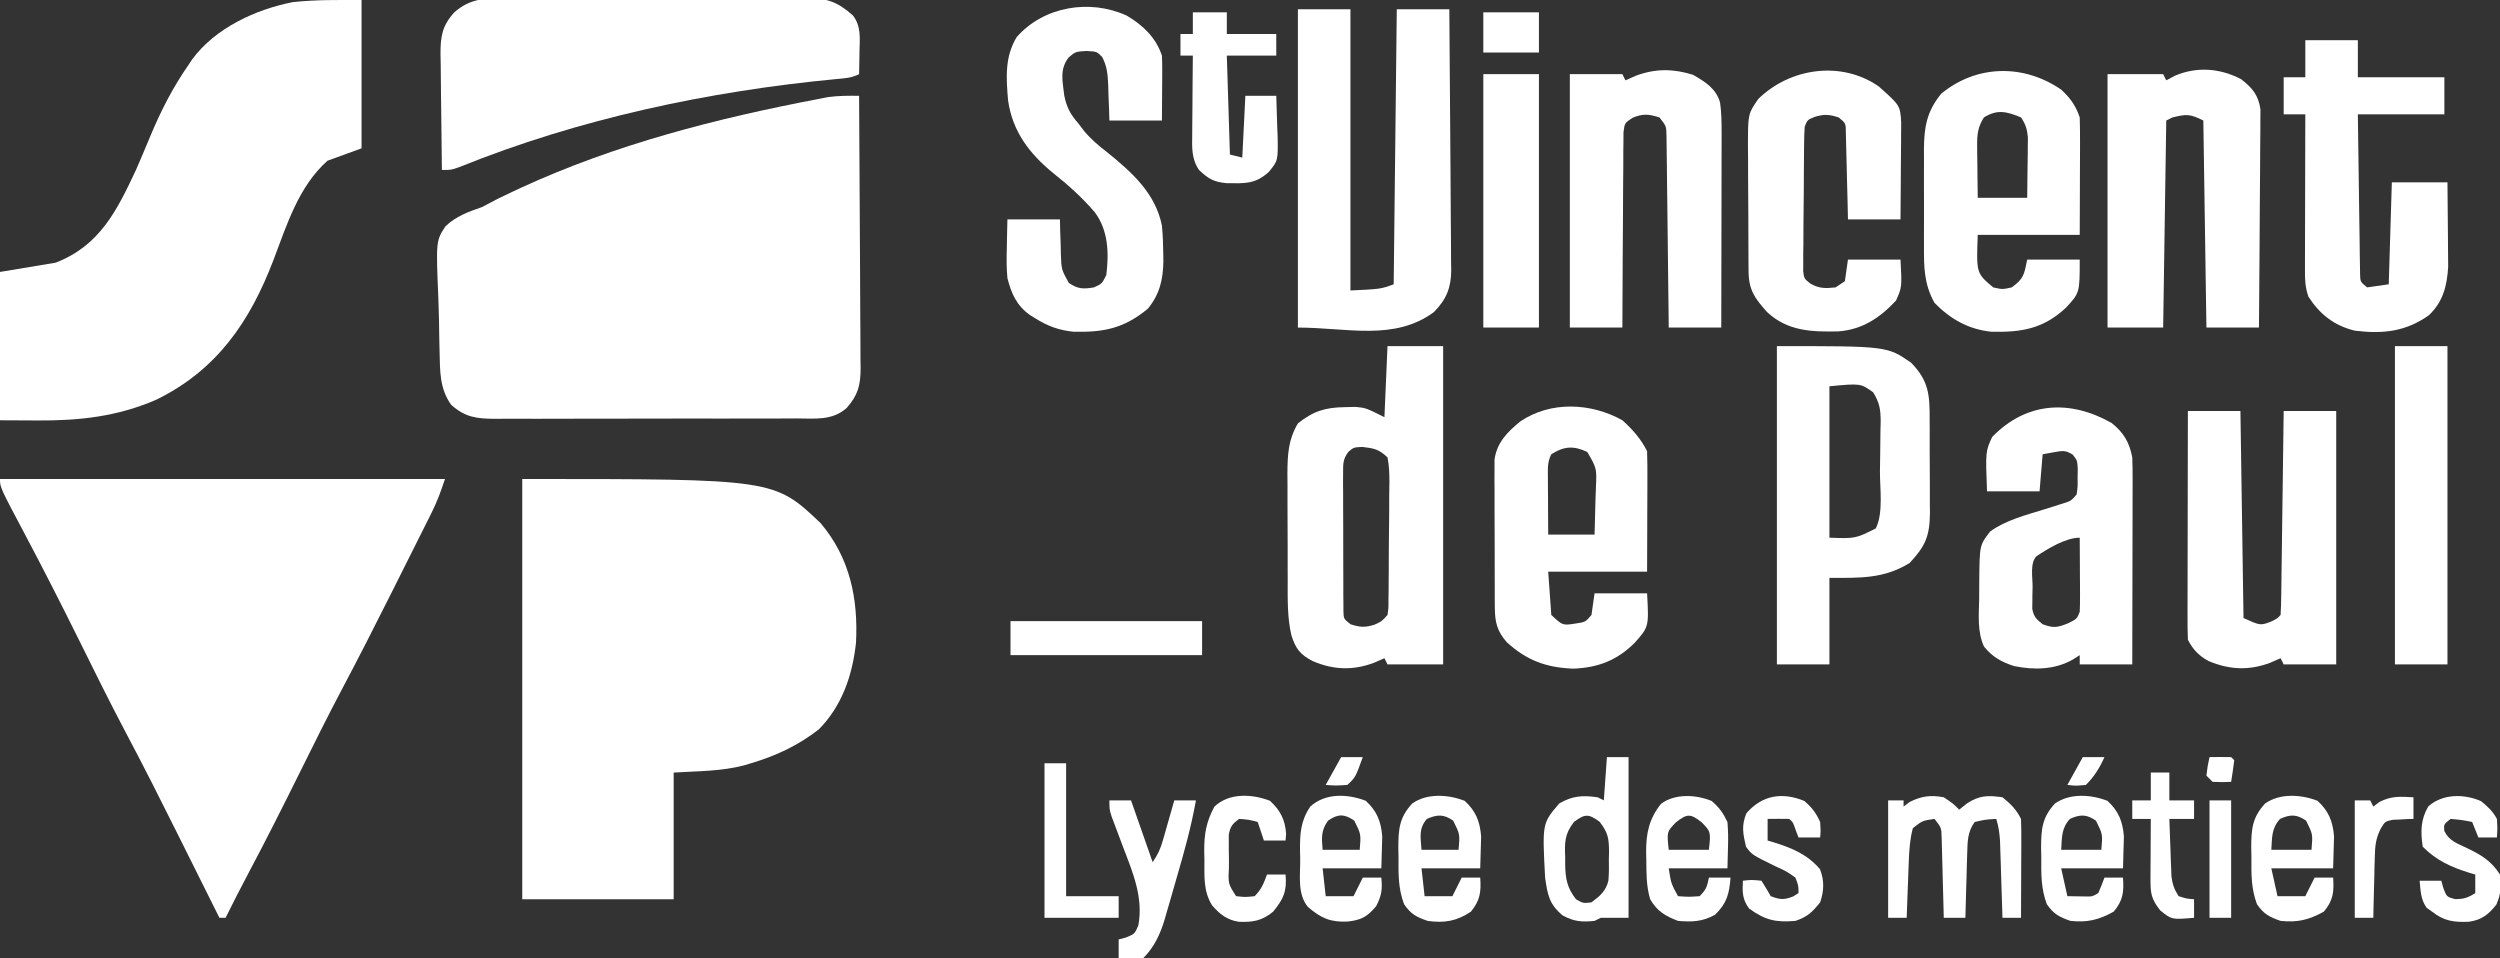
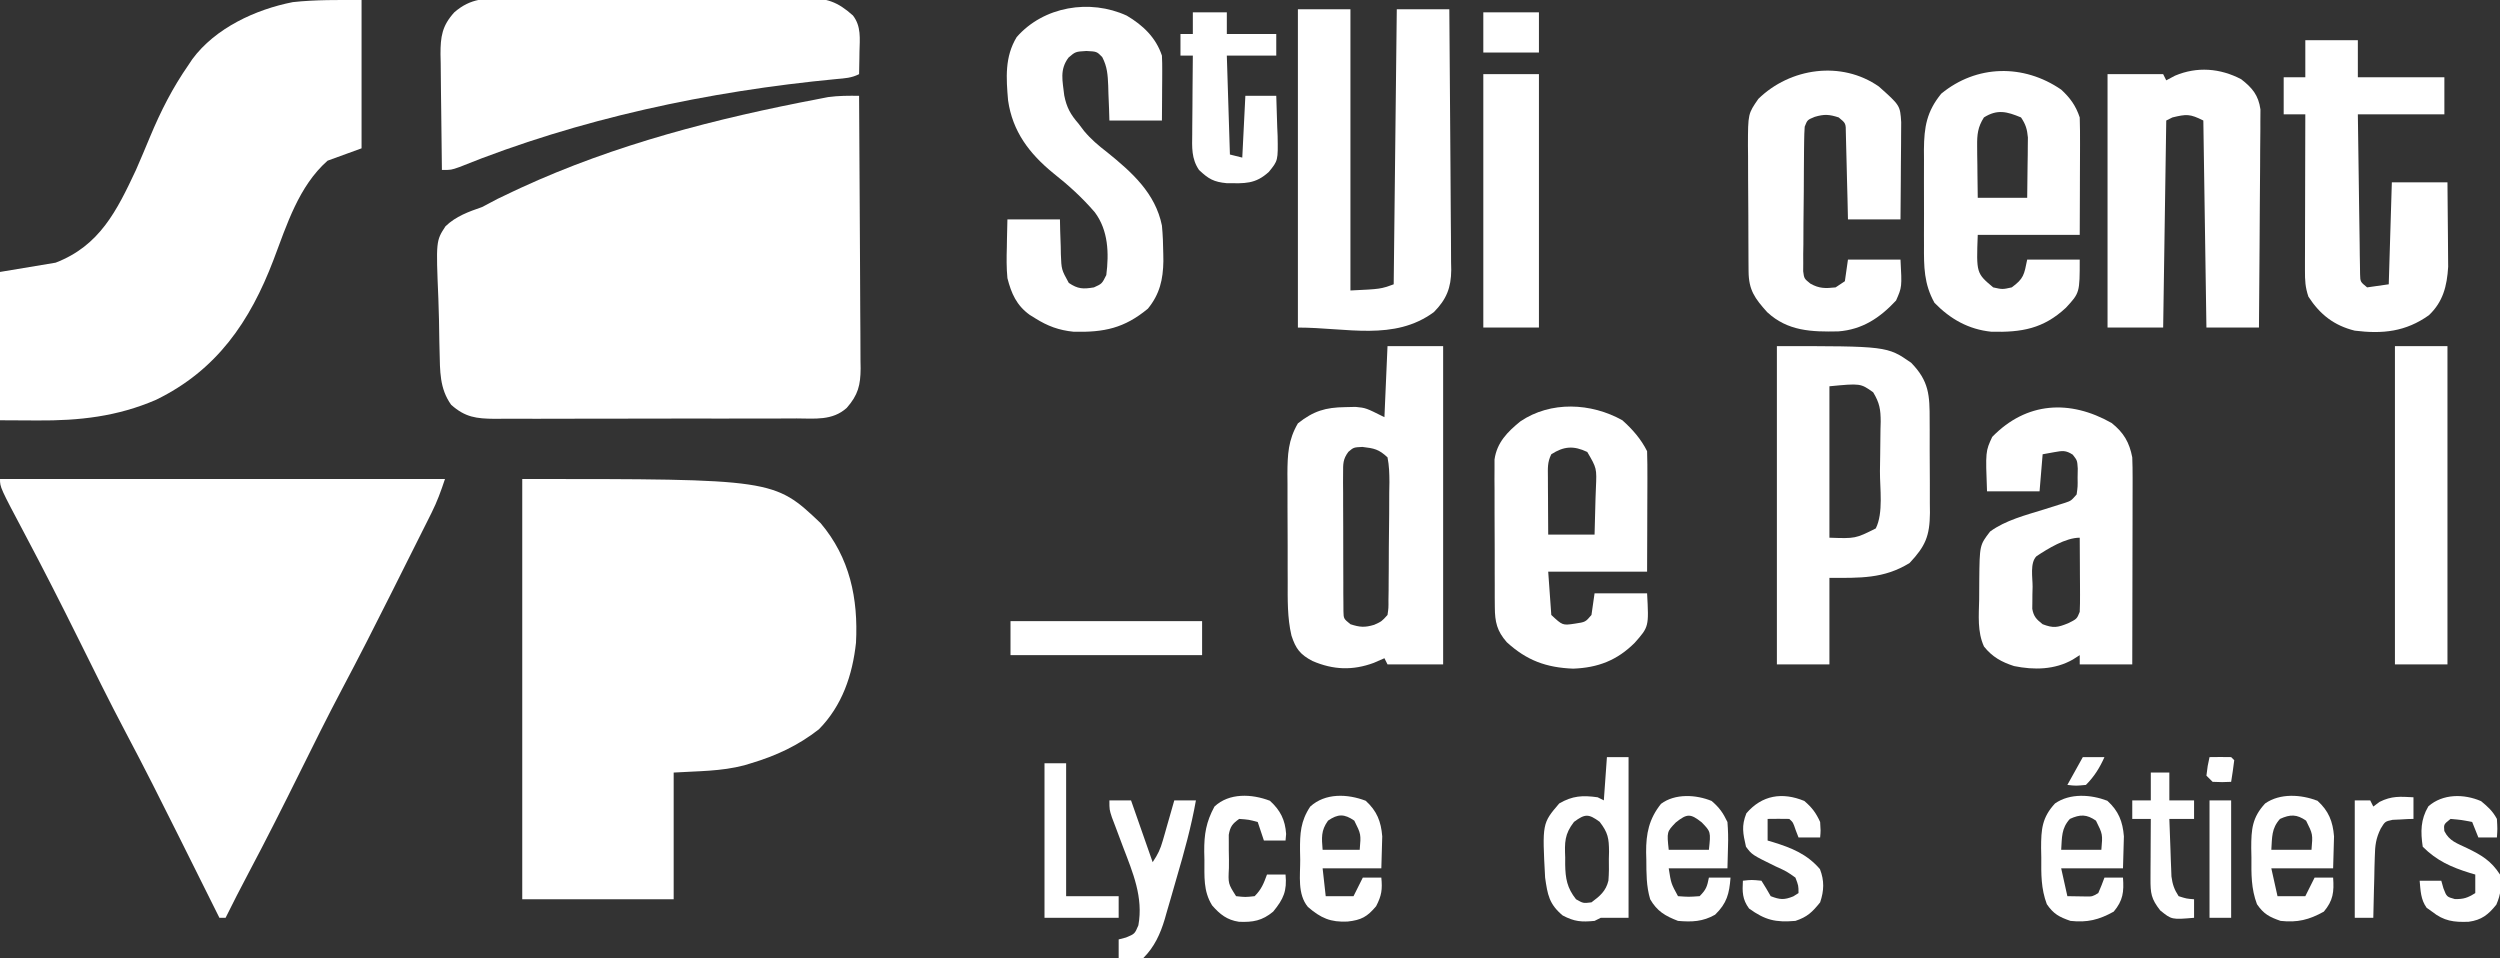
<svg xmlns="http://www.w3.org/2000/svg" version="1.1" width="809" height="310">
  <rect width="100%" height="100%" fill="#333333" stroke="none" />
  <path d="M0 0 C0.093 12.283 0.164 24.565 0.207 36.849 C0.228 42.552 0.256 48.256 0.302 53.959 C0.345 59.464 0.369 64.968 0.38 70.473 C0.387 72.573 0.401 74.673 0.423 76.772 C0.452 79.714 0.456 82.656 0.454 85.598 C0.468 86.465 0.483 87.332 0.498 88.225 C0.461 93.617 -0.306 96.795 -4 101 C-8.625 105.175 -14.327 104.429 -20.213 104.404 C-21.345 104.411 -22.477 104.418 -23.644 104.425 C-27.386 104.443 -31.128 104.439 -34.871 104.434 C-37.473 104.438 -40.074 104.443 -42.676 104.449 C-48.129 104.458 -53.582 104.456 -59.035 104.446 C-65.331 104.435 -71.626 104.449 -77.922 104.475 C-83.988 104.5 -90.054 104.503 -96.12 104.496 C-98.697 104.496 -101.274 104.502 -103.851 104.515 C-107.453 104.529 -111.055 104.519 -114.658 104.502 C-115.723 104.511 -116.787 104.521 -117.884 104.531 C-123.902 104.471 -127.432 104.041 -132 100 C-135.784 94.728 -135.597 89.02 -135.75 82.758 C-135.777 81.675 -135.803 80.593 -135.831 79.478 C-135.876 77.194 -135.913 74.909 -135.94 72.625 C-135.98 70.294 -136.048 67.965 -136.146 65.636 C-136.923 46.937 -136.923 46.937 -133.83 42.214 C-130.448 38.965 -126.353 37.514 -122 36 C-120.315 35.139 -118.64 34.257 -116.98 33.348 C-115.388 32.575 -113.79 31.813 -112.188 31.062 C-111.299 30.646 -110.411 30.229 -109.496 29.799 C-78.78 15.655 -46.1 7.307 -13 1 C-12.016 0.808 -11.032 0.616 -10.018 0.418 C-6.648 -0.049 -3.398 -0.027 0 0 Z " fill="#FFFFFF" transform="translate(278,31)" />
  <path d="M0 0 C81.506 0 81.506 0 96.547 14.281 C106.006 25.469 108.753 38.667 108 53 C106.86 63.481 103.521 73.354 96 81 C89.309 86.237 82.107 89.586 74 92 C73.297 92.214 72.595 92.428 71.871 92.648 C64.279 94.637 57.004 94.5 49 95 C49 108.53 49 122.06 49 136 C32.83 136 16.66 136 0 136 C0 91.12 0 46.24 0 0 Z " fill="#FFFFFF" transform="translate(169,155)" />
  <path d="M0 0 C47.52 0 95.04 0 144 0 C142.671 3.986 141.479 7.292 139.637 10.969 C139.169 11.909 138.701 12.848 138.218 13.816 C137.713 14.819 137.208 15.822 136.688 16.855 C135.895 18.44 135.895 18.44 135.086 20.056 C133.965 22.296 132.842 24.534 131.717 26.771 C130.03 30.128 128.348 33.489 126.668 36.85 C121.414 47.34 116.096 57.789 110.597 68.154 C105.905 77.022 101.457 86.012 97 95 C91.585 105.918 86.116 116.796 80.398 127.559 C77.86 132.339 75.403 137.15 73 142 C72.34 142 71.68 142 71 142 C70.722 141.441 70.443 140.882 70.156 140.306 C67.205 134.381 64.251 128.458 61.295 122.536 C60.199 120.338 59.103 118.14 58.008 115.941 C52.334 104.548 46.618 93.188 40.65 81.946 C35.301 71.839 30.259 61.577 25.177 51.334 C19.642 40.186 14.007 29.103 8.172 18.108 C0 2.705 0 2.705 0 0 Z " fill="#FFFFFF" transform="translate(0,155)" />
  <path d="M0 0 C0 15.84 0 31.68 0 48 C-3.63 49.32 -7.26 50.64 -11 52 C-20.329 60.241 -24.186 72.75 -28.5 84.125 C-36.089 104.03 -46.825 119.796 -66.5 129.375 C-79.06 134.812 -91.385 136.162 -104.938 136.062 C-108.918 136.042 -112.899 136.021 -117 136 C-117 120.16 -117 104.32 -117 88 C-108.09 86.515 -108.09 86.515 -99 85 C-84.751 79.52 -79.191 68.202 -73 55 C-71.436 51.434 -69.934 47.844 -68.438 44.25 C-64.974 35.933 -61.148 28.407 -56 21 C-55.597 20.394 -55.193 19.788 -54.777 19.164 C-47.319 9.059 -34.259 3.044 -22.25 0.688 C-14.874 -0.124 -7.42 0 0 0 Z " fill="#FFFFFF" transform="translate(117,0)" />
  <path d="M0 0 C1.682 -0.013 1.682 -0.013 3.397 -0.026 C7.097 -0.049 10.796 -0.042 14.496 -0.033 C17.072 -0.038 19.647 -0.044 22.223 -0.052 C27.619 -0.062 33.014 -0.058 38.41 -0.043 C44.636 -0.026 50.861 -0.042 57.087 -0.074 C63.091 -0.104 69.094 -0.106 75.098 -0.097 C77.646 -0.096 80.194 -0.103 82.742 -0.117 C86.306 -0.135 89.869 -0.12 93.434 -0.098 C94.484 -0.109 95.534 -0.121 96.616 -0.133 C103.332 -0.046 106.742 1.028 111.781 5.533 C114.505 9.016 114.011 13.046 113.906 17.283 C113.897 17.981 113.888 18.678 113.879 19.397 C113.856 21.109 113.82 22.821 113.781 24.533 C111.277 25.785 109.24 25.86 106.446 26.112 C65.034 30.057 23.14 38.95 -15.55 54.591 C-18.219 55.533 -18.219 55.533 -21.219 55.533 C-21.32 49.235 -21.39 42.936 -21.438 36.637 C-21.458 34.495 -21.486 32.354 -21.52 30.212 C-21.569 27.129 -21.592 24.047 -21.609 20.963 C-21.64 19.533 -21.64 19.533 -21.672 18.074 C-21.674 12.389 -21.192 8.926 -17.219 4.533 C-11.795 -0.187 -7.001 -0.043 0 0 Z " fill="#FFFFFF" transform="translate(164.219,-0.533)" />
  <path d="M0 0 C5.94 0 11.88 0 18 0 C18 33.99 18 67.98 18 103 C12.06 103 6.12 103 0 103 C-0.495 102.01 -0.495 102.01 -1 101 C-2.134 101.495 -3.269 101.99 -4.438 102.5 C-11.274 105.032 -17.586 104.789 -24.277 101.902 C-28.263 99.815 -29.691 97.951 -31.083 93.668 C-32.454 87.835 -32.305 81.958 -32.301 75.996 C-32.305 74.759 -32.309 73.522 -32.314 72.247 C-32.319 69.641 -32.32 67.034 -32.316 64.428 C-32.313 60.447 -32.336 56.467 -32.361 52.486 C-32.364 49.948 -32.364 47.41 -32.363 44.871 C-32.372 43.686 -32.382 42.5 -32.391 41.278 C-32.357 35.104 -32.152 30.385 -29 25 C-23.918 20.977 -20.079 19.838 -13.688 19.75 C-12.578 19.724 -11.468 19.698 -10.324 19.672 C-7 20 -7 20 -1 23 C-0.67 15.41 -0.34 7.82 0 0 Z M-12.656 34.206 C-14.451 36.603 -14.374 38.103 -14.372 41.082 C-14.379 42.117 -14.385 43.151 -14.391 44.217 C-14.382 45.332 -14.373 46.448 -14.363 47.598 C-14.364 48.743 -14.364 49.888 -14.365 51.068 C-14.362 53.49 -14.353 55.912 -14.336 58.333 C-14.313 62.051 -14.316 65.768 -14.322 69.486 C-14.317 71.836 -14.31 74.186 -14.301 76.535 C-14.302 77.653 -14.303 78.771 -14.304 79.922 C-14.294 80.953 -14.284 81.985 -14.275 83.047 C-14.27 83.957 -14.265 84.868 -14.261 85.806 C-14.205 88.208 -14.205 88.208 -12 90 C-8.976 90.981 -7.379 91.115 -4.312 90.188 C-1.887 89.091 -1.887 89.091 0 87 C0.327 84.759 0.327 84.759 0.306 82.139 C0.322 81.128 0.338 80.116 0.355 79.075 C0.36 77.979 0.366 76.883 0.371 75.754 C0.38 74.632 0.389 73.51 0.398 72.354 C0.413 69.977 0.422 67.601 0.426 65.224 C0.437 61.581 0.487 57.938 0.537 54.295 C0.547 51.99 0.554 49.684 0.559 47.379 C0.578 46.285 0.598 45.191 0.618 44.064 C0.601 41.286 0.547 38.724 0 36 C-2.822 33.361 -4.324 33.081 -8.125 32.625 C-10.948 32.76 -10.948 32.76 -12.656 34.206 Z " fill="#FFFFFF" transform="translate(449,112)" />
  <path d="M0 0 C5.61 0 11.22 0 17 0 C17 30.03 17 60.06 17 91 C26.778 90.534 26.778 90.534 31 89 C31.33 59.63 31.66 30.26 32 0 C37.61 0 43.22 0 49 0 C49.113 11.744 49.205 23.488 49.259 35.232 C49.285 40.686 49.32 46.139 49.377 51.593 C49.432 56.857 49.461 62.122 49.474 67.387 C49.484 69.394 49.502 71.401 49.529 73.407 C49.565 76.222 49.57 79.036 49.568 81.852 C49.586 82.678 49.604 83.503 49.622 84.354 C49.571 90.135 48.092 93.851 44 98 C31.166 107.459 15.798 103 0 103 C0 69.01 0 35.02 0 0 Z " fill="#FFFFFF" transform="translate(420,3)" />
  <path d="M0 0 C5.248 3.106 9.427 7.094 11.375 12.938 C11.456 14.565 11.483 16.195 11.473 17.824 C11.469 18.762 11.466 19.7 11.463 20.666 C11.45 22.131 11.45 22.131 11.438 23.625 C11.433 24.613 11.428 25.601 11.424 26.619 C11.412 29.059 11.394 31.498 11.375 33.938 C5.765 33.938 0.155 33.938 -5.625 33.938 C-5.681 32.058 -5.681 32.058 -5.738 30.141 C-5.804 28.49 -5.87 26.839 -5.938 25.188 C-5.971 23.95 -5.971 23.95 -6.006 22.688 C-6.163 19.143 -6.296 16.568 -7.953 13.391 C-9.697 11.611 -9.697 11.611 -13.062 11.438 C-16.597 11.646 -16.597 11.646 -18.848 13.57 C-21.803 17.506 -20.757 21.117 -20.238 25.805 C-19.483 29.663 -18.209 31.985 -15.625 34.938 C-15.028 35.726 -14.431 36.515 -13.816 37.328 C-11.536 40.044 -9.179 42.024 -6.375 44.188 C1.65 50.669 9.258 57.443 11.375 67.938 C11.672 71.002 11.778 74.047 11.812 77.125 C11.823 77.885 11.833 78.646 11.844 79.429 C11.751 85.35 10.676 90.118 6.832 94.828 C-0.799 101.136 -7.288 102.523 -17.215 102.289 C-21.992 101.797 -25.579 100.477 -29.625 97.938 C-30.21 97.575 -30.795 97.213 -31.398 96.84 C-35.676 93.762 -37.365 89.889 -38.625 84.938 C-38.952 81.589 -38.913 78.297 -38.812 74.938 C-38.799 74.067 -38.785 73.197 -38.771 72.301 C-38.737 70.179 -38.683 68.058 -38.625 65.938 C-33.015 65.938 -27.405 65.938 -21.625 65.938 C-21.599 67.19 -21.573 68.443 -21.547 69.734 C-21.491 71.385 -21.433 73.036 -21.375 74.688 C-21.361 75.513 -21.347 76.338 -21.332 77.188 C-21.14 82.178 -21.14 82.178 -18.766 86.484 C-15.82 88.484 -14.113 88.519 -10.625 87.938 C-8.026 86.759 -8.026 86.759 -6.625 83.938 C-5.73 76.865 -5.969 69.495 -10.34 63.641 C-14.431 58.876 -18.831 54.893 -23.75 51 C-31.509 44.676 -36.975 37.499 -38.414 27.41 C-39.029 20.198 -39.527 13.348 -35.625 6.938 C-26.9 -3.004 -11.943 -5.491 0 0 Z " fill="#FFFFFF" transform="translate(364.625,5.062)" />
  <path d="M0 0 C35.658 0 35.658 0 43.438 5.375 C49.268 11.347 49.457 15.934 49.434 23.996 C49.439 25.062 49.444 26.129 49.449 27.227 C49.456 29.479 49.455 31.731 49.446 33.983 C49.438 37.422 49.466 40.86 49.498 44.299 C49.5 46.49 49.499 48.68 49.496 50.871 C49.507 51.896 49.519 52.921 49.53 53.978 C49.457 61.455 48.075 64.738 42.938 70.188 C34.572 75.349 26.849 75 17 75 C17 84.24 17 93.48 17 103 C11.39 103 5.78 103 0 103 C0 69.01 0 35.02 0 0 Z M17 13 C17 29.17 17 45.34 17 62 C25.409 62.296 25.409 62.296 32 59 C34.52 53.96 33.313 46.071 33.35 40.461 C33.367 38.617 33.394 36.773 33.432 34.93 C33.487 32.269 33.509 29.61 33.523 26.949 C33.546 26.128 33.569 25.307 33.592 24.461 C33.577 20.484 33.249 18.412 31.155 14.941 C27.056 12.039 27.056 12.039 17 13 Z " fill="#FFFFFF" transform="translate(575,112)" />
  <path d="M0 0 C3.61 2.806 5.586 5.174 6.235 9.774 C6.222 11.729 6.222 11.729 6.208 13.724 C6.209 14.446 6.209 15.169 6.21 15.913 C6.207 18.289 6.176 20.664 6.145 23.039 C6.137 24.691 6.131 26.343 6.127 27.995 C6.112 32.334 6.073 36.672 6.029 41.01 C5.988 45.441 5.969 49.872 5.949 54.303 C5.906 62.99 5.836 71.676 5.754 80.363 C0.144 80.363 -5.466 80.363 -11.246 80.363 C-11.741 47.198 -11.741 47.198 -12.246 13.363 C-16.624 11.174 -17.691 11.274 -22.246 12.363 C-23.236 12.858 -23.236 12.858 -24.246 13.363 C-24.576 35.473 -24.906 57.583 -25.246 80.363 C-31.186 80.363 -37.126 80.363 -43.246 80.363 C-43.246 53.303 -43.246 26.243 -43.246 -1.637 C-37.306 -1.637 -31.366 -1.637 -25.246 -1.637 C-24.916 -0.977 -24.586 -0.317 -24.246 0.363 C-23.318 -0.132 -22.39 -0.627 -21.434 -1.137 C-14.271 -4.167 -6.807 -3.572 0 0 Z " fill="#FFFFFF" transform="translate(725.246,25.637)" />
  <path d="M0 0 C3.909 3.091 5.759 6.283 6.688 11.125 C6.775 13.325 6.805 15.528 6.801 17.729 C6.801 18.384 6.801 19.038 6.801 19.712 C6.801 21.865 6.793 24.018 6.785 26.172 C6.783 27.668 6.782 29.165 6.781 30.661 C6.777 34.594 6.767 38.526 6.756 42.458 C6.746 46.474 6.741 50.489 6.736 54.504 C6.726 62.378 6.708 70.251 6.688 78.125 C1.077 78.125 -4.532 78.125 -10.312 78.125 C-10.312 77.135 -10.312 76.145 -10.312 75.125 C-11.055 75.599 -11.797 76.074 -12.562 76.562 C-18.387 79.872 -25.069 79.993 -31.566 78.664 C-35.568 77.373 -38.6 75.725 -41.294 72.337 C-43.469 67.614 -42.964 62.234 -42.854 57.13 C-42.813 55.064 -42.813 53.002 -42.82 50.936 C-42.708 39.54 -42.708 39.54 -39.312 35.125 C-34.31 31.465 -27.791 29.823 -21.938 28 C-20.345 27.503 -18.753 27.001 -17.164 26.492 C-16.471 26.277 -15.779 26.061 -15.065 25.839 C-13.099 25.17 -13.099 25.17 -11.312 23.125 C-10.955 20.561 -10.955 20.561 -11 17.688 C-10.983 16.719 -10.966 15.751 -10.949 14.754 C-11.117 12.12 -11.117 12.12 -12.57 10.258 C-14.821 8.794 -15.89 8.967 -18.5 9.438 C-19.758 9.664 -21.016 9.891 -22.312 10.125 C-22.642 14.085 -22.973 18.045 -23.312 22.125 C-28.922 22.125 -34.532 22.125 -40.312 22.125 C-40.801 9.175 -40.801 9.175 -38.625 4.5 C-27.552 -6.873 -13.512 -7.648 0 0 Z M-24.312 43.125 C-26.472 45.284 -25.544 50.014 -25.562 53 C-25.583 53.829 -25.604 54.658 -25.625 55.512 C-25.63 56.31 -25.635 57.108 -25.641 57.93 C-25.65 58.662 -25.659 59.394 -25.669 60.148 C-25.211 62.687 -24.306 63.538 -22.312 65.125 C-18.838 66.44 -17.558 66.224 -14.062 64.812 C-11.235 63.411 -11.235 63.411 -10.312 61.125 C-10.228 59.312 -10.205 57.495 -10.215 55.68 C-10.218 54.603 -10.221 53.527 -10.225 52.418 C-10.237 50.726 -10.237 50.726 -10.25 49 C-10.255 47.864 -10.259 46.729 -10.264 45.559 C-10.275 42.747 -10.292 39.936 -10.312 37.125 C-14.873 37.125 -20.632 40.671 -24.312 43.125 Z " fill="#FFFFFF" transform="translate(683.312,136.875)" />
  <path d="M0 0 C2.903 2.669 4.738 5.213 6 9 C6.085 11.877 6.116 14.729 6.098 17.605 C6.096 18.445 6.095 19.284 6.093 20.149 C6.088 22.828 6.075 25.508 6.062 28.188 C6.057 30.005 6.053 31.822 6.049 33.639 C6.039 38.093 6.019 42.546 6 47 C-4.89 47 -15.78 47 -27 47 C-27.464 59.403 -27.464 59.403 -22 64 C-19 64.667 -19 64.667 -16 64 C-12.127 61.174 -11.988 59.939 -11 55 C-5.39 55 0.22 55 6 55 C6 65.754 6 65.754 1.523 70.598 C-5.77 77.375 -12.753 78.583 -22.59 78.352 C-29.99 77.589 -35.85 74.272 -41 69 C-44.421 62.858 -44.438 57.338 -44.398 50.406 C-44.401 49.301 -44.404 48.195 -44.407 47.056 C-44.409 44.726 -44.404 42.397 -44.391 40.067 C-44.375 36.512 -44.391 32.958 -44.41 29.402 C-44.408 27.133 -44.404 24.863 -44.398 22.594 C-44.405 21.536 -44.411 20.479 -44.417 19.389 C-44.348 12.091 -43.534 7.113 -38.812 1.312 C-27.403 -8.069 -12.202 -8.381 0 0 Z M-25 9 C-26.991 12.117 -27.238 14.545 -27.195 18.203 C-27.189 19.183 -27.182 20.163 -27.176 21.172 C-27.159 22.188 -27.142 23.203 -27.125 24.25 C-27.116 25.281 -27.107 26.312 -27.098 27.375 C-27.074 29.917 -27.038 32.458 -27 35 C-21.72 35 -16.44 35 -11 35 C-10.946 31.416 -10.906 27.834 -10.875 24.25 C-10.858 23.234 -10.841 22.218 -10.824 21.172 C-10.818 20.192 -10.811 19.212 -10.805 18.203 C-10.794 17.302 -10.784 16.402 -10.773 15.474 C-11.019 12.791 -11.49 11.225 -13 9 C-17.589 7.095 -20.667 6.276 -25 9 Z " fill="#FFFFFF" transform="translate(667,29)" />
  <path d="M0 0 C3.269 2.922 6.032 6.065 8 10 C8.087 12.917 8.116 15.81 8.098 18.727 C8.096 19.589 8.095 20.452 8.093 21.341 C8.088 24.102 8.075 26.864 8.062 29.625 C8.057 31.495 8.053 33.365 8.049 35.234 C8.039 39.823 8.019 44.411 8 49 C-2.56 49 -13.12 49 -24 49 C-23.505 55.93 -23.505 55.93 -23 63 C-19.348 66.406 -19.348 66.406 -15.375 65.812 C-11.951 65.299 -11.951 65.299 -10 63 C-9.67 60.69 -9.34 58.38 -9 56 C-3.39 56 2.22 56 8 56 C8.584 66.812 8.584 66.812 4 72 C-1.682 77.682 -7.897 80.085 -15.938 80.375 C-24.645 80.037 -30.969 77.713 -37.406 71.816 C-40.587 68.191 -41.252 65.268 -41.275 60.485 C-41.284 59.38 -41.294 58.275 -41.304 57.137 C-41.303 55.948 -41.302 54.76 -41.301 53.535 C-41.305 52.31 -41.309 51.084 -41.314 49.822 C-41.32 47.23 -41.32 44.639 -41.316 42.047 C-41.313 38.081 -41.336 34.116 -41.361 30.15 C-41.364 27.633 -41.364 25.115 -41.363 22.598 C-41.372 21.411 -41.382 20.225 -41.391 19.002 C-41.385 17.894 -41.379 16.786 -41.372 15.645 C-41.373 14.673 -41.374 13.701 -41.374 12.7 C-40.611 7.195 -37.157 3.728 -33.008 0.359 C-23.19 -6.288 -10.118 -5.67 0 0 Z M-23 11 C-24.305 13.61 -24.113 15.527 -24.098 18.445 C-24.094 19.522 -24.091 20.598 -24.088 21.707 C-24.08 22.835 -24.071 23.963 -24.062 25.125 C-24.058 26.261 -24.053 27.396 -24.049 28.566 C-24.037 31.378 -24.019 34.189 -24 37 C-19.05 37 -14.1 37 -9 37 C-8.865 33.082 -8.766 29.169 -8.688 25.25 C-8.646 24.139 -8.604 23.028 -8.561 21.883 C-8.281 15.525 -8.281 15.525 -11.359 10.258 C-15.74 8.171 -18.912 8.372 -23 11 Z " fill="#FFFFFF" transform="translate(525,136)" />
-   <path d="M0 0 C3.97 2.258 7.525 4.454 8.813 9.039 C9.257 12.324 9.307 15.49 9.301 18.806 C9.301 19.489 9.301 20.173 9.301 20.877 C9.301 23.123 9.293 25.368 9.285 27.613 C9.283 29.176 9.282 30.738 9.281 32.3 C9.277 36.402 9.267 40.503 9.256 44.605 C9.246 48.795 9.241 52.984 9.236 57.174 C9.226 65.387 9.208 73.6 9.188 81.812 C3.578 81.812 -2.033 81.812 -7.812 81.812 C-7.832 79.859 -7.852 77.906 -7.873 75.893 C-7.94 69.443 -8.017 62.993 -8.1 56.543 C-8.15 52.632 -8.196 48.721 -8.234 44.81 C-8.271 41.036 -8.318 37.263 -8.371 33.489 C-8.389 32.048 -8.404 30.608 -8.416 29.167 C-8.433 27.151 -8.463 25.136 -8.494 23.12 C-8.507 21.972 -8.52 20.824 -8.534 19.641 C-8.609 16.609 -8.609 16.609 -10.812 13.812 C-14.265 12.738 -16.101 12.52 -19.471 13.905 C-22.082 15.63 -22.082 15.63 -22.452 18.679 C-22.458 19.845 -22.465 21.011 -22.472 22.212 C-22.488 23.178 -22.488 23.178 -22.504 24.164 C-22.532 26.291 -22.526 28.416 -22.52 30.543 C-22.533 32.018 -22.548 33.494 -22.565 34.969 C-22.605 38.851 -22.615 42.732 -22.619 46.614 C-22.629 50.575 -22.666 54.537 -22.701 58.498 C-22.766 66.27 -22.796 74.041 -22.812 81.812 C-28.422 81.812 -34.032 81.812 -39.812 81.812 C-39.812 54.752 -39.812 27.692 -39.812 -0.188 C-34.203 -0.188 -28.593 -0.188 -22.812 -0.188 C-22.483 0.472 -22.152 1.133 -21.812 1.812 C-20.699 1.317 -19.585 0.823 -18.438 0.312 C-12.142 -2.027 -6.383 -1.988 0 0 Z " fill="#FFFFFF" transform="translate(547.812,24.188)" />
-   <path d="M0 0 C5.61 0 11.22 0 17 0 C17.33 22.11 17.66 44.22 18 67 C23.45 69.447 23.45 69.447 26.812 68.188 C28.914 67.181 28.914 67.181 30 66 C30.124 63.945 30.178 61.886 30.205 59.828 C30.22 58.862 30.22 58.862 30.235 57.877 C30.267 55.739 30.292 53.602 30.316 51.465 C30.337 49.987 30.358 48.508 30.379 47.03 C30.435 43.132 30.484 39.234 30.532 35.336 C30.582 31.361 30.638 27.387 30.693 23.412 C30.801 15.608 30.902 7.804 31 0 C36.61 0 42.22 0 48 0 C48 27.06 48 54.12 48 82 C42.39 82 36.78 82 31 82 C30.505 81.01 30.505 81.01 30 80 C28.866 80.495 27.731 80.99 26.562 81.5 C19.707 84.039 13.45 83.752 6.727 80.926 C3.591 79.245 1.578 77.156 0 74 C-0.092 71.662 -0.117 69.32 -0.114 66.98 C-0.114 66.258 -0.114 65.536 -0.114 64.792 C-0.113 62.4 -0.105 60.009 -0.098 57.617 C-0.096 55.961 -0.094 54.305 -0.093 52.648 C-0.09 48.285 -0.08 43.922 -0.069 39.559 C-0.058 35.108 -0.054 30.658 -0.049 26.207 C-0.038 17.471 -0.021 8.736 0 0 Z " fill="#FFFFFF" transform="translate(708,133)" />
  <path d="M0 0 C5.61 0 11.22 0 17 0 C17 3.96 17 7.92 17 12 C26.24 12 35.48 12 45 12 C45 15.96 45 19.92 45 24 C35.76 24 26.52 24 17 24 C17.097 31.654 17.199 39.308 17.317 46.961 C17.356 49.567 17.391 52.172 17.422 54.778 C17.467 58.516 17.525 62.254 17.586 65.992 C17.597 67.163 17.609 68.334 17.621 69.54 C17.641 70.621 17.661 71.702 17.681 72.816 C17.694 73.771 17.708 74.726 17.722 75.709 C17.785 78.196 17.785 78.196 20 80 C23.465 79.505 23.465 79.505 27 79 C27.33 68.11 27.66 57.22 28 46 C33.94 46 39.88 46 46 46 C46.046 50.287 46.086 54.573 46.11 58.86 C46.12 60.316 46.133 61.772 46.151 63.227 C46.175 65.33 46.187 67.432 46.195 69.535 C46.211 71.428 46.211 71.428 46.227 73.36 C45.84 79.571 44.575 84.654 40 89 C32.476 94.355 25.042 95.121 16 94 C9.288 92.339 4.756 88.781 1 83 C-0.034 79.897 -0.121 77.771 -0.114 74.519 C-0.113 73.398 -0.113 72.277 -0.113 71.122 C-0.108 69.913 -0.103 68.703 -0.098 67.457 C-0.096 66.218 -0.095 64.98 -0.093 63.703 C-0.089 60.414 -0.08 57.124 -0.069 53.835 C-0.058 50.476 -0.054 47.118 -0.049 43.76 C-0.038 37.173 -0.021 30.587 0 24 C-2.31 24 -4.62 24 -7 24 C-7 20.04 -7 16.08 -7 12 C-4.69 12 -2.38 12 0 12 C0 8.04 0 4.08 0 0 Z " fill="#FFFFFF" transform="translate(746,13)" />
  <path d="M0 0 C6.881 6.133 6.881 6.133 7.227 11.553 C7.227 13.019 7.215 14.484 7.195 15.949 C7.192 16.722 7.19 17.494 7.187 18.29 C7.176 20.756 7.15 23.222 7.125 25.688 C7.115 27.36 7.106 29.033 7.098 30.705 C7.077 34.804 7.038 38.901 7 43 C1.39 43 -4.22 43 -10 43 C-10.049 40.785 -10.098 38.571 -10.148 36.289 C-10.202 34.148 -10.26 32.006 -10.317 29.865 C-10.356 28.375 -10.391 26.885 -10.422 25.396 C-10.467 23.256 -10.525 21.116 -10.586 18.977 C-10.633 17.044 -10.633 17.044 -10.681 15.073 C-10.685 11.895 -10.685 11.895 -13 10 C-16.05 9.011 -17.651 8.897 -20.75 9.812 C-23.14 10.795 -23.14 10.795 -24 13 C-24.11 14.556 -24.159 16.117 -24.177 17.677 C-24.19 18.649 -24.203 19.62 -24.216 20.62 C-24.223 21.673 -24.231 22.725 -24.238 23.809 C-24.246 24.886 -24.254 25.964 -24.263 27.074 C-24.277 29.357 -24.287 31.639 -24.295 33.921 C-24.312 37.42 -24.356 40.918 -24.4 44.416 C-24.411 46.63 -24.419 48.844 -24.426 51.059 C-24.443 52.109 -24.461 53.159 -24.479 54.241 C-24.474 55.702 -24.474 55.702 -24.47 57.193 C-24.476 58.051 -24.482 58.909 -24.488 59.792 C-24.179 62.154 -24.179 62.154 -22.162 63.781 C-19.268 65.413 -17.274 65.348 -14 65 C-12.515 64.01 -12.515 64.01 -11 63 C-10.67 60.69 -10.34 58.38 -10 56 C-4.39 56 1.22 56 7 56 C7.482 64.911 7.482 64.911 5.562 69.25 C0.3 74.898 -5.357 78.643 -13.102 79.238 C-21.794 79.421 -29.488 79.182 -36.133 73.023 C-40.14 68.562 -42.118 65.877 -42.161 59.819 C-42.171 58.738 -42.18 57.656 -42.19 56.542 C-42.194 55.368 -42.199 54.194 -42.203 52.984 C-42.212 51.179 -42.212 51.179 -42.22 49.337 C-42.23 46.785 -42.236 44.232 -42.24 41.68 C-42.25 37.78 -42.281 33.88 -42.312 29.98 C-42.319 27.503 -42.324 25.025 -42.328 22.547 C-42.34 21.381 -42.353 20.215 -42.366 19.014 C-42.338 8.818 -42.338 8.818 -39 4 C-28.708 -6.058 -12.114 -8.46 0 0 Z " fill="#FFFFFF" transform="translate(608,28)" />
  <path d="M0 0 C5.61 0 11.22 0 17 0 C17 33.99 17 67.98 17 103 C11.39 103 5.78 103 0 103 C0 69.01 0 35.02 0 0 Z " fill="#FFFFFF" transform="translate(775,112)" />
  <path d="M0 0 C5.94 0 11.88 0 18 0 C18 27.06 18 54.12 18 82 C12.06 82 6.12 82 0 82 C0 54.94 0 27.88 0 0 Z " fill="#FFFFFF" transform="translate(480,24)" />
  <path d="M0 0 C3.63 0 7.26 0 11 0 C11 2.31 11 4.62 11 7 C16.28 7 21.56 7 27 7 C27 9.31 27 11.62 27 14 C21.72 14 16.44 14 11 14 C11.33 24.56 11.66 35.12 12 46 C13.32 46.33 14.64 46.66 16 47 C16.33 40.4 16.66 33.8 17 27 C20.3 27 23.6 27 27 27 C27.135 30.376 27.234 33.747 27.312 37.125 C27.354 38.076 27.396 39.028 27.439 40.008 C27.578 47.965 27.578 47.965 24.605 51.617 C20.197 55.649 16.81 55.334 10.992 55.285 C6.762 54.882 5.065 53.904 2 51 C-0.484 47.36 -0.258 43.636 -0.195 39.391 C-0.192 38.664 -0.19 37.937 -0.187 37.188 C-0.176 34.875 -0.15 32.563 -0.125 30.25 C-0.115 28.678 -0.106 27.107 -0.098 25.535 C-0.076 21.69 -0.041 17.845 0 14 C-1.32 14 -2.64 14 -4 14 C-4 11.69 -4 9.38 -4 7 C-2.68 7 -1.36 7 0 7 C0 4.69 0 2.38 0 0 Z " fill="#FFFFFF" transform="translate(386,4)" />
-   <path d="M0 0 C3 2 3 2 5 4 C5.825 3.34 6.65 2.68 7.5 2 C11.499 -0.637 14.273 -0.675 19 0 C21.691 2.176 23.455 3.911 25 7 C25.086 9.408 25.116 11.787 25.098 14.195 C25.096 14.903 25.095 15.61 25.093 16.339 C25.088 18.601 25.075 20.863 25.062 23.125 C25.057 24.658 25.053 26.19 25.049 27.723 C25.038 31.482 25.021 35.241 25 39 C23.02 39 21.04 39 19 39 C18.975 38.173 18.95 37.345 18.924 36.493 C18.808 32.745 18.685 28.998 18.562 25.25 C18.523 23.948 18.484 22.646 18.443 21.305 C18.401 20.054 18.36 18.804 18.316 17.516 C18.261 15.787 18.261 15.787 18.205 14.024 C18.035 11.523 17.72 9.389 17 7 C13.562 7.181 13.562 7.181 10 8 C7.663 11.218 7.696 14.414 7.586 18.297 C7.547 19.502 7.509 20.707 7.469 21.949 C7.438 23.203 7.407 24.458 7.375 25.75 C7.336 27.02 7.298 28.289 7.258 29.598 C7.164 32.732 7.078 35.866 7 39 C4.69 39 2.38 39 0 39 C-0.02 38.137 -0.04 37.274 -0.06 36.385 C-0.138 33.182 -0.225 29.978 -0.317 26.775 C-0.356 25.389 -0.391 24.003 -0.422 22.616 C-0.468 20.623 -0.527 18.63 -0.586 16.637 C-0.633 14.838 -0.633 14.838 -0.681 13.003 C-0.784 9.821 -0.784 9.821 -3 7 C-6.931 7.575 -6.931 7.575 -10 10 C-10.953 13.569 -11.179 17.057 -11.316 20.738 C-11.358 21.805 -11.4 22.872 -11.443 23.971 C-11.502 25.625 -11.502 25.625 -11.562 27.312 C-11.627 28.996 -11.627 28.996 -11.693 30.713 C-11.799 33.475 -11.901 36.237 -12 39 C-13.98 39 -15.96 39 -18 39 C-18 26.46 -18 13.92 -18 1 C-16.35 1 -14.7 1 -13 1 C-13 1.66 -13 2.32 -13 3 C-12.34 2.505 -11.68 2.01 -11 1.5 C-7.206 -0.397 -4.172 -0.799 0 0 Z " fill="#FFFFFF" transform="translate(629,258)" />
  <path d="M0 0 C2.31 0 4.62 0 7 0 C7 17.16 7 34.32 7 52 C4 52 1 52 -2 52 C-2.99 52.495 -2.99 52.495 -4 53 C-8.234 53.407 -10.516 53.256 -14.312 51.25 C-18.708 47.57 -19.203 44.554 -20 39 C-20.937 21.438 -20.937 21.438 -15.438 15 C-11.131 12.495 -7.874 12.318 -3 13 C-2.34 13.33 -1.68 13.66 -1 14 C-0.67 9.38 -0.34 4.76 0 0 Z M-10.656 20.969 C-13.747 24.966 -13.686 27.599 -13.5 32.5 C-13.503 33.246 -13.505 33.993 -13.508 34.762 C-13.428 39.284 -12.905 42.337 -10 46 C-7.667 47.333 -7.667 47.333 -5 47 C-2.286 44.988 -0.326 43.364 0.483 39.981 C0.673 37.635 0.682 35.353 0.625 33 C0.644 32.206 0.664 31.412 0.684 30.594 C0.648 26.263 0.365 24.476 -2.352 20.938 C-5.959 18.299 -7.065 18.307 -10.656 20.969 Z " fill="#FFFFFF" transform="translate(520,245)" />
  <path d="M0 0 C20.46 0 40.92 0 62 0 C62 3.63 62 7.26 62 11 C41.54 11 21.08 11 0 11 C0 7.37 0 3.74 0 0 Z " fill="#FFFFFF" transform="translate(327,201)" />
  <path d="M0 0 C3.618 3.289 4.966 6.679 5.355 11.523 C5.258 14.974 5.16 18.424 5.062 21.875 C-1.208 21.875 -7.478 21.875 -13.938 21.875 C-13.607 24.845 -13.277 27.815 -12.938 30.875 C-9.967 30.875 -6.997 30.875 -3.938 30.875 C-2.947 28.895 -1.958 26.915 -0.938 24.875 C1.042 24.875 3.022 24.875 5.062 24.875 C5.428 28.709 5.173 30.663 3.375 34.125 C0.476 37.572 -1.417 38.593 -5.859 39.09 C-11.382 39.349 -14.468 37.992 -18.688 34.375 C-22.152 30.217 -21.161 24.154 -21.188 19.062 C-21.208 18.077 -21.229 17.092 -21.25 16.076 C-21.28 10.584 -21.086 6.594 -17.938 1.875 C-13.056 -2.563 -5.893 -2.257 0 0 Z M-12.188 6.438 C-14.521 9.687 -14.238 11.967 -13.938 15.875 C-9.977 15.875 -6.018 15.875 -1.938 15.875 C-1.496 10.827 -1.496 10.827 -3.688 6.438 C-6.903 4.204 -8.972 4.204 -12.188 6.438 Z " fill="#FFFFFF" transform="translate(441.938,259.125)" />
-   <path d="M0 0 C3.618 3.289 4.966 6.679 5.355 11.523 C5.258 14.974 5.16 18.424 5.062 21.875 C-1.208 21.875 -7.478 21.875 -13.938 21.875 C-13.607 24.845 -13.277 27.815 -12.938 30.875 C-9.967 30.875 -6.997 30.875 -3.938 30.875 C-2.947 28.895 -1.958 26.915 -0.938 24.875 C1.042 24.875 3.022 24.875 5.062 24.875 C5.387 29.522 5.031 32.214 2.062 35.875 C-2.509 38.958 -6.578 39.645 -11.938 38.875 C-15.617 37.625 -17.38 36.69 -19.578 33.477 C-21.492 28.407 -21.412 23.749 -21.375 18.375 C-21.395 17.355 -21.415 16.336 -21.436 15.285 C-21.432 9.2 -21.136 5.421 -16.938 0.875 C-12.087 -2.512 -5.327 -2.04 0 0 Z M-12.188 5.875 C-14.944 9.025 -14.206 11.786 -13.938 15.875 C-9.977 15.875 -6.018 15.875 -1.938 15.875 C-1.496 10.827 -1.496 10.827 -3.688 6.438 C-6.725 4.328 -8.829 4.382 -12.188 5.875 Z " fill="#FFFFFF" transform="translate(473.938,259.125)" />
  <path d="M0 0 C2.518 2.148 3.688 3.817 5.125 6.812 C5.336 9.528 5.412 11.932 5.312 14.625 C5.22 18.183 5.22 18.183 5.125 21.812 C-1.145 21.812 -7.415 21.812 -13.875 21.812 C-13.11 26.728 -13.11 26.728 -10.875 30.812 C-7.417 31.063 -7.417 31.063 -3.875 30.812 C-1.736 28.674 -1.448 27.68 -0.875 24.812 C1.435 24.812 3.745 24.812 6.125 24.812 C5.713 30.067 4.948 33.096 1.125 36.812 C-2.846 39.066 -6.366 39.208 -10.875 38.812 C-15.014 37.22 -17.643 35.688 -19.875 31.812 C-21.152 27.552 -21.096 23.414 -21.125 19 C-21.146 18.218 -21.166 17.436 -21.188 16.631 C-21.228 10.575 -20.264 5.799 -16.375 0.938 C-11.832 -2.47 -5.007 -2.068 0 0 Z M-11.562 6.938 C-14.502 9.977 -14.502 9.977 -13.875 15.812 C-9.585 15.812 -5.295 15.812 -0.875 15.812 C-0.248 9.977 -0.248 9.977 -3.188 6.938 C-6.847 4.044 -7.903 4.044 -11.562 6.938 Z " fill="#FFFFFF" transform="translate(553.875,259.188)" />
  <path d="M0 0 C3.618 3.289 4.966 6.679 5.355 11.523 C5.258 14.974 5.16 18.424 5.062 21.875 C-1.538 21.875 -8.137 21.875 -14.938 21.875 C-14.277 24.845 -13.617 27.815 -12.938 30.875 C-11.659 30.896 -10.38 30.916 -9.062 30.938 C-8.343 30.949 -7.624 30.961 -6.883 30.973 C-4.856 31.001 -4.856 31.001 -2.938 29.875 C-2.216 28.231 -1.544 26.564 -0.938 24.875 C1.042 24.875 3.022 24.875 5.062 24.875 C5.386 29.514 5.092 32.259 2.062 35.875 C-2.706 38.535 -6.506 39.468 -11.938 38.875 C-15.575 37.616 -17.398 36.662 -19.582 33.477 C-21.49 28.407 -21.412 23.747 -21.375 18.375 C-21.395 17.355 -21.415 16.336 -21.436 15.285 C-21.432 9.2 -21.136 5.421 -16.938 0.875 C-12.087 -2.512 -5.327 -2.04 0 0 Z M-12.125 5.875 C-14.908 8.946 -14.67 11.792 -14.938 15.875 C-10.648 15.875 -6.357 15.875 -1.938 15.875 C-1.496 10.827 -1.496 10.827 -3.688 6.438 C-6.699 4.346 -8.798 4.354 -12.125 5.875 Z " fill="#FFFFFF" transform="translate(681.938,259.125)" />
  <path d="M0 0 C3.618 3.289 4.966 6.679 5.355 11.523 C5.258 14.974 5.16 18.424 5.062 21.875 C-1.538 21.875 -8.137 21.875 -14.938 21.875 C-14.277 24.845 -13.617 27.815 -12.938 30.875 C-9.967 30.875 -6.997 30.875 -3.938 30.875 C-2.947 28.895 -1.958 26.915 -0.938 24.875 C1.042 24.875 3.022 24.875 5.062 24.875 C5.386 29.514 5.092 32.259 2.062 35.875 C-2.706 38.535 -6.506 39.468 -11.938 38.875 C-15.575 37.616 -17.398 36.662 -19.582 33.477 C-21.49 28.407 -21.412 23.747 -21.375 18.375 C-21.395 17.355 -21.415 16.336 -21.436 15.285 C-21.432 9.2 -21.136 5.421 -16.938 0.875 C-12.087 -2.512 -5.327 -2.04 0 0 Z M-12.125 5.875 C-14.908 8.946 -14.67 11.792 -14.938 15.875 C-10.648 15.875 -6.357 15.875 -1.938 15.875 C-1.496 10.827 -1.496 10.827 -3.688 6.438 C-6.699 4.346 -8.798 4.354 -12.125 5.875 Z " fill="#FFFFFF" transform="translate(749.938,259.125)" />
  <path d="M0 0 C2.469 2.106 3.787 3.854 5.125 6.812 C5.312 9.625 5.312 9.625 5.125 11.812 C2.815 11.812 0.505 11.812 -1.875 11.812 C-2.339 10.606 -2.339 10.606 -2.812 9.375 C-3.638 6.922 -3.638 6.922 -4.875 5.812 C-7.208 5.772 -9.542 5.77 -11.875 5.812 C-11.875 8.123 -11.875 10.432 -11.875 12.812 C-11.295 12.983 -10.715 13.153 -10.117 13.328 C-4.113 15.191 0.853 17.174 5.062 22.062 C6.519 25.833 6.391 29.037 5.125 32.812 C2.555 35.991 1.003 37.52 -2.875 38.812 C-9.301 39.348 -12.616 38.599 -17.875 34.812 C-20.063 31.863 -20.076 29.424 -19.875 25.812 C-17.062 25.5 -17.062 25.5 -13.875 25.812 C-12.826 27.449 -11.826 29.117 -10.875 30.812 C-7.888 31.961 -6.536 32.081 -3.562 30.875 C-2.727 30.349 -2.727 30.349 -1.875 29.812 C-1.879 27.421 -1.879 27.421 -2.875 24.812 C-5.741 22.78 -5.741 22.78 -9.25 21.188 C-16.929 17.424 -16.929 17.424 -18.875 14.812 C-19.847 10.506 -20.389 8.097 -18.75 4 C-13.684 -1.911 -7.111 -2.937 0 0 Z " fill="#FFFFFF" transform="translate(583.875,259.188)" />
  <path d="M0 0 C2.233 1.839 3.742 3.202 5.125 5.75 C5.312 9 5.312 9 5.125 11.75 C3.145 11.75 1.165 11.75 -0.875 11.75 C-1.535 10.1 -2.195 8.45 -2.875 6.75 C-6.278 6.073 -6.278 6.073 -9.875 5.75 C-12.095 7.504 -12.095 7.504 -11.895 9.66 C-10.308 12.913 -7.767 13.644 -4.562 15.188 C0.146 17.46 3.26 19.306 6.125 23.75 C6.604 27.58 6.469 29.954 4.938 33.5 C2.334 36.732 0.185 38.477 -4.023 39.035 C-8.816 39.218 -12.004 38.824 -15.875 35.75 C-16.741 35.131 -16.741 35.131 -17.625 34.5 C-19.554 31.799 -19.569 28.991 -19.875 25.75 C-17.565 25.75 -15.255 25.75 -12.875 25.75 C-12.648 26.554 -12.421 27.359 -12.188 28.188 C-11.127 30.953 -11.127 30.953 -8.5 31.688 C-5.639 31.756 -4.269 31.258 -1.875 29.75 C-1.875 27.77 -1.875 25.79 -1.875 23.75 C-2.455 23.58 -3.035 23.41 -3.633 23.234 C-9.668 21.362 -14.343 19.282 -18.875 14.75 C-19.611 9.915 -19.572 5.927 -17.062 1.688 C-12.408 -2.435 -5.528 -2.404 0 0 Z " fill="#FFFFFF" transform="translate(802.875,259.25)" />
  <path d="M0 0 C2.31 0 4.62 0 7 0 C9.31 6.6 11.62 13.2 14 20 C15.721 17.419 16.465 15.872 17.289 12.988 C17.508 12.231 17.727 11.474 17.953 10.693 C18.286 9.515 18.286 9.515 18.625 8.312 C18.854 7.515 19.084 6.718 19.32 5.896 C19.885 3.932 20.443 1.966 21 0 C23.31 0 25.62 0 28 0 C26.494 8.493 24.221 16.685 21.796 24.951 C21.123 27.256 20.466 29.565 19.809 31.875 C19.376 33.36 18.942 34.844 18.508 36.328 C18.316 37.009 18.124 37.691 17.927 38.393 C16.498 43.179 14.577 47.423 11 51 C8.329 51.141 5.676 51.042 3 51 C3 49.02 3 47.04 3 45 C3.784 44.794 4.567 44.587 5.375 44.375 C8.196 43.21 8.196 43.21 9.375 40.438 C11.022 31.38 7.618 23.463 4.438 15.125 C3.599 12.9 2.764 10.674 1.934 8.445 C1.563 7.471 1.192 6.497 0.81 5.493 C0 3 0 3 0 0 Z " fill="#FFFFFF" transform="translate(359,259)" />
  <path d="M0 0 C3.382 3.074 4.952 6.187 5.25 10.75 C5.157 11.802 5.157 11.802 5.062 12.875 C2.752 12.875 0.443 12.875 -1.938 12.875 C-2.598 10.895 -3.257 8.915 -3.938 6.875 C-6.788 6.108 -6.788 6.108 -9.938 5.875 C-12.129 7.434 -12.847 8.353 -13.31 11.02 C-13.305 12.234 -13.305 12.234 -13.301 13.473 C-13.3 14.798 -13.3 14.798 -13.299 16.15 C-13.283 17.07 -13.267 17.99 -13.25 18.938 C-13.255 20.323 -13.255 20.323 -13.26 21.736 C-13.521 26.834 -13.521 26.834 -10.938 30.875 C-7.938 31.208 -7.938 31.208 -4.938 30.875 C-2.716 28.653 -2.012 26.79 -0.938 23.875 C1.042 23.875 3.022 23.875 5.062 23.875 C5.567 29.174 4.428 31.782 1.062 35.875 C-2.498 38.842 -5.512 39.351 -10.012 39.164 C-13.882 38.583 -16.17 36.752 -18.688 33.875 C-21.608 29.201 -21.157 24.445 -21.188 19.125 C-21.208 18.243 -21.229 17.362 -21.25 16.453 C-21.284 10.8 -20.64 6.868 -17.938 1.875 C-13.156 -2.617 -5.836 -2.235 0 0 Z " fill="#FFFFFF" transform="translate(410.938,259.125)" />
  <path d="M0 0 C2.31 0 4.62 0 7 0 C7 14.19 7 28.38 7 43 C12.61 43 18.22 43 24 43 C24 45.31 24 47.62 24 50 C16.08 50 8.16 50 0 50 C0 33.5 0 17 0 0 Z " fill="#FFFFFF" transform="translate(338,247)" />
  <path d="M0 0 C1.98 0 3.96 0 6 0 C6 2.97 6 5.94 6 9 C8.64 9 11.28 9 14 9 C14 10.98 14 12.96 14 15 C11.36 15 8.72 15 6 15 C6.11 18.417 6.241 21.834 6.375 25.25 C6.406 26.218 6.437 27.186 6.469 28.184 C6.507 29.118 6.546 30.053 6.586 31.016 C6.617 31.874 6.649 32.733 6.681 33.618 C7.024 36.178 7.585 37.843 9 40 C11.555 40.812 11.555 40.812 14 41 C14 42.98 14 44.96 14 47 C6.759 47.614 6.759 47.614 3.062 44.625 C0.094 40.847 -0.122 39.083 -0.098 34.336 C-0.094 33.214 -0.091 32.093 -0.088 30.938 C-0.08 29.762 -0.071 28.586 -0.062 27.375 C-0.058 26.192 -0.053 25.008 -0.049 23.789 C-0.037 20.859 -0.021 17.93 0 15 C-1.98 15 -3.96 15 -6 15 C-6 13.02 -6 11.04 -6 9 C-4.02 9 -2.04 9 0 9 C0 6.03 0 3.06 0 0 Z " fill="#FFFFFF" transform="translate(696,250)" />
  <path d="M0 0 C0 2.31 0 4.62 0 7 C-0.615 7.014 -1.23 7.028 -1.863 7.043 C-3.076 7.115 -3.076 7.115 -4.312 7.188 C-5.513 7.24 -5.513 7.24 -6.738 7.293 C-9.192 7.817 -9.192 7.817 -10.609 10.158 C-12.19 13.388 -12.424 15.595 -12.512 19.176 C-12.547 20.333 -12.583 21.49 -12.619 22.682 C-12.642 23.88 -12.664 25.078 -12.688 26.312 C-12.722 27.53 -12.756 28.748 -12.791 30.002 C-12.873 33.001 -12.943 36 -13 39 C-14.98 39 -16.96 39 -19 39 C-19 26.46 -19 13.92 -19 1 C-17.35 1 -15.7 1 -14 1 C-13.67 1.66 -13.34 2.32 -13 3 C-12.34 2.505 -11.68 2.01 -11 1.5 C-7.034 -0.483 -4.397 -0.224 0 0 Z " fill="#FFFFFF" transform="translate(781,258)" />
  <path d="M0 0 C2.31 0 4.62 0 7 0 C7 12.54 7 25.08 7 38 C4.69 38 2.38 38 0 38 C0 25.46 0 12.92 0 0 Z " fill="#FFFFFF" transform="translate(715,259)" />
  <path d="M0 0 C5.94 0 11.88 0 18 0 C18 4.29 18 8.58 18 13 C12.06 13 6.12 13 0 13 C0 8.71 0 4.42 0 0 Z " fill="#FFFFFF" transform="translate(480,4)" />
  <path d="M0 0 C2.333 -0.042 4.667 -0.041 7 0 C7.33 0.33 7.66 0.66 8 1 C7.713 3.339 7.381 5.674 7 8 C4.125 8.125 4.125 8.125 1 8 C0.34 7.34 -0.32 6.68 -1 6 C-0.625 2.875 -0.625 2.875 0 0 Z " fill="#FFFFFF" transform="translate(715,245)" />
-   <path d="M0 0 C2.31 0 4.62 0 7 0 C4.636 6.545 4.636 6.545 2 9 C-1.688 9.25 -1.688 9.25 -5 9 C-3.35 6.03 -1.7 3.06 0 0 Z " fill="#FFFFFF" transform="translate(434,245)" />
  <path d="M0 0 C2.31 0 4.62 0 7 0 C5.46 3.466 3.691 6.309 1 9 C-2.25 9.312 -2.25 9.312 -5 9 C-3.35 6.03 -1.7 3.06 0 0 Z " fill="#FFFFFF" transform="translate(674,245)" />
</svg>